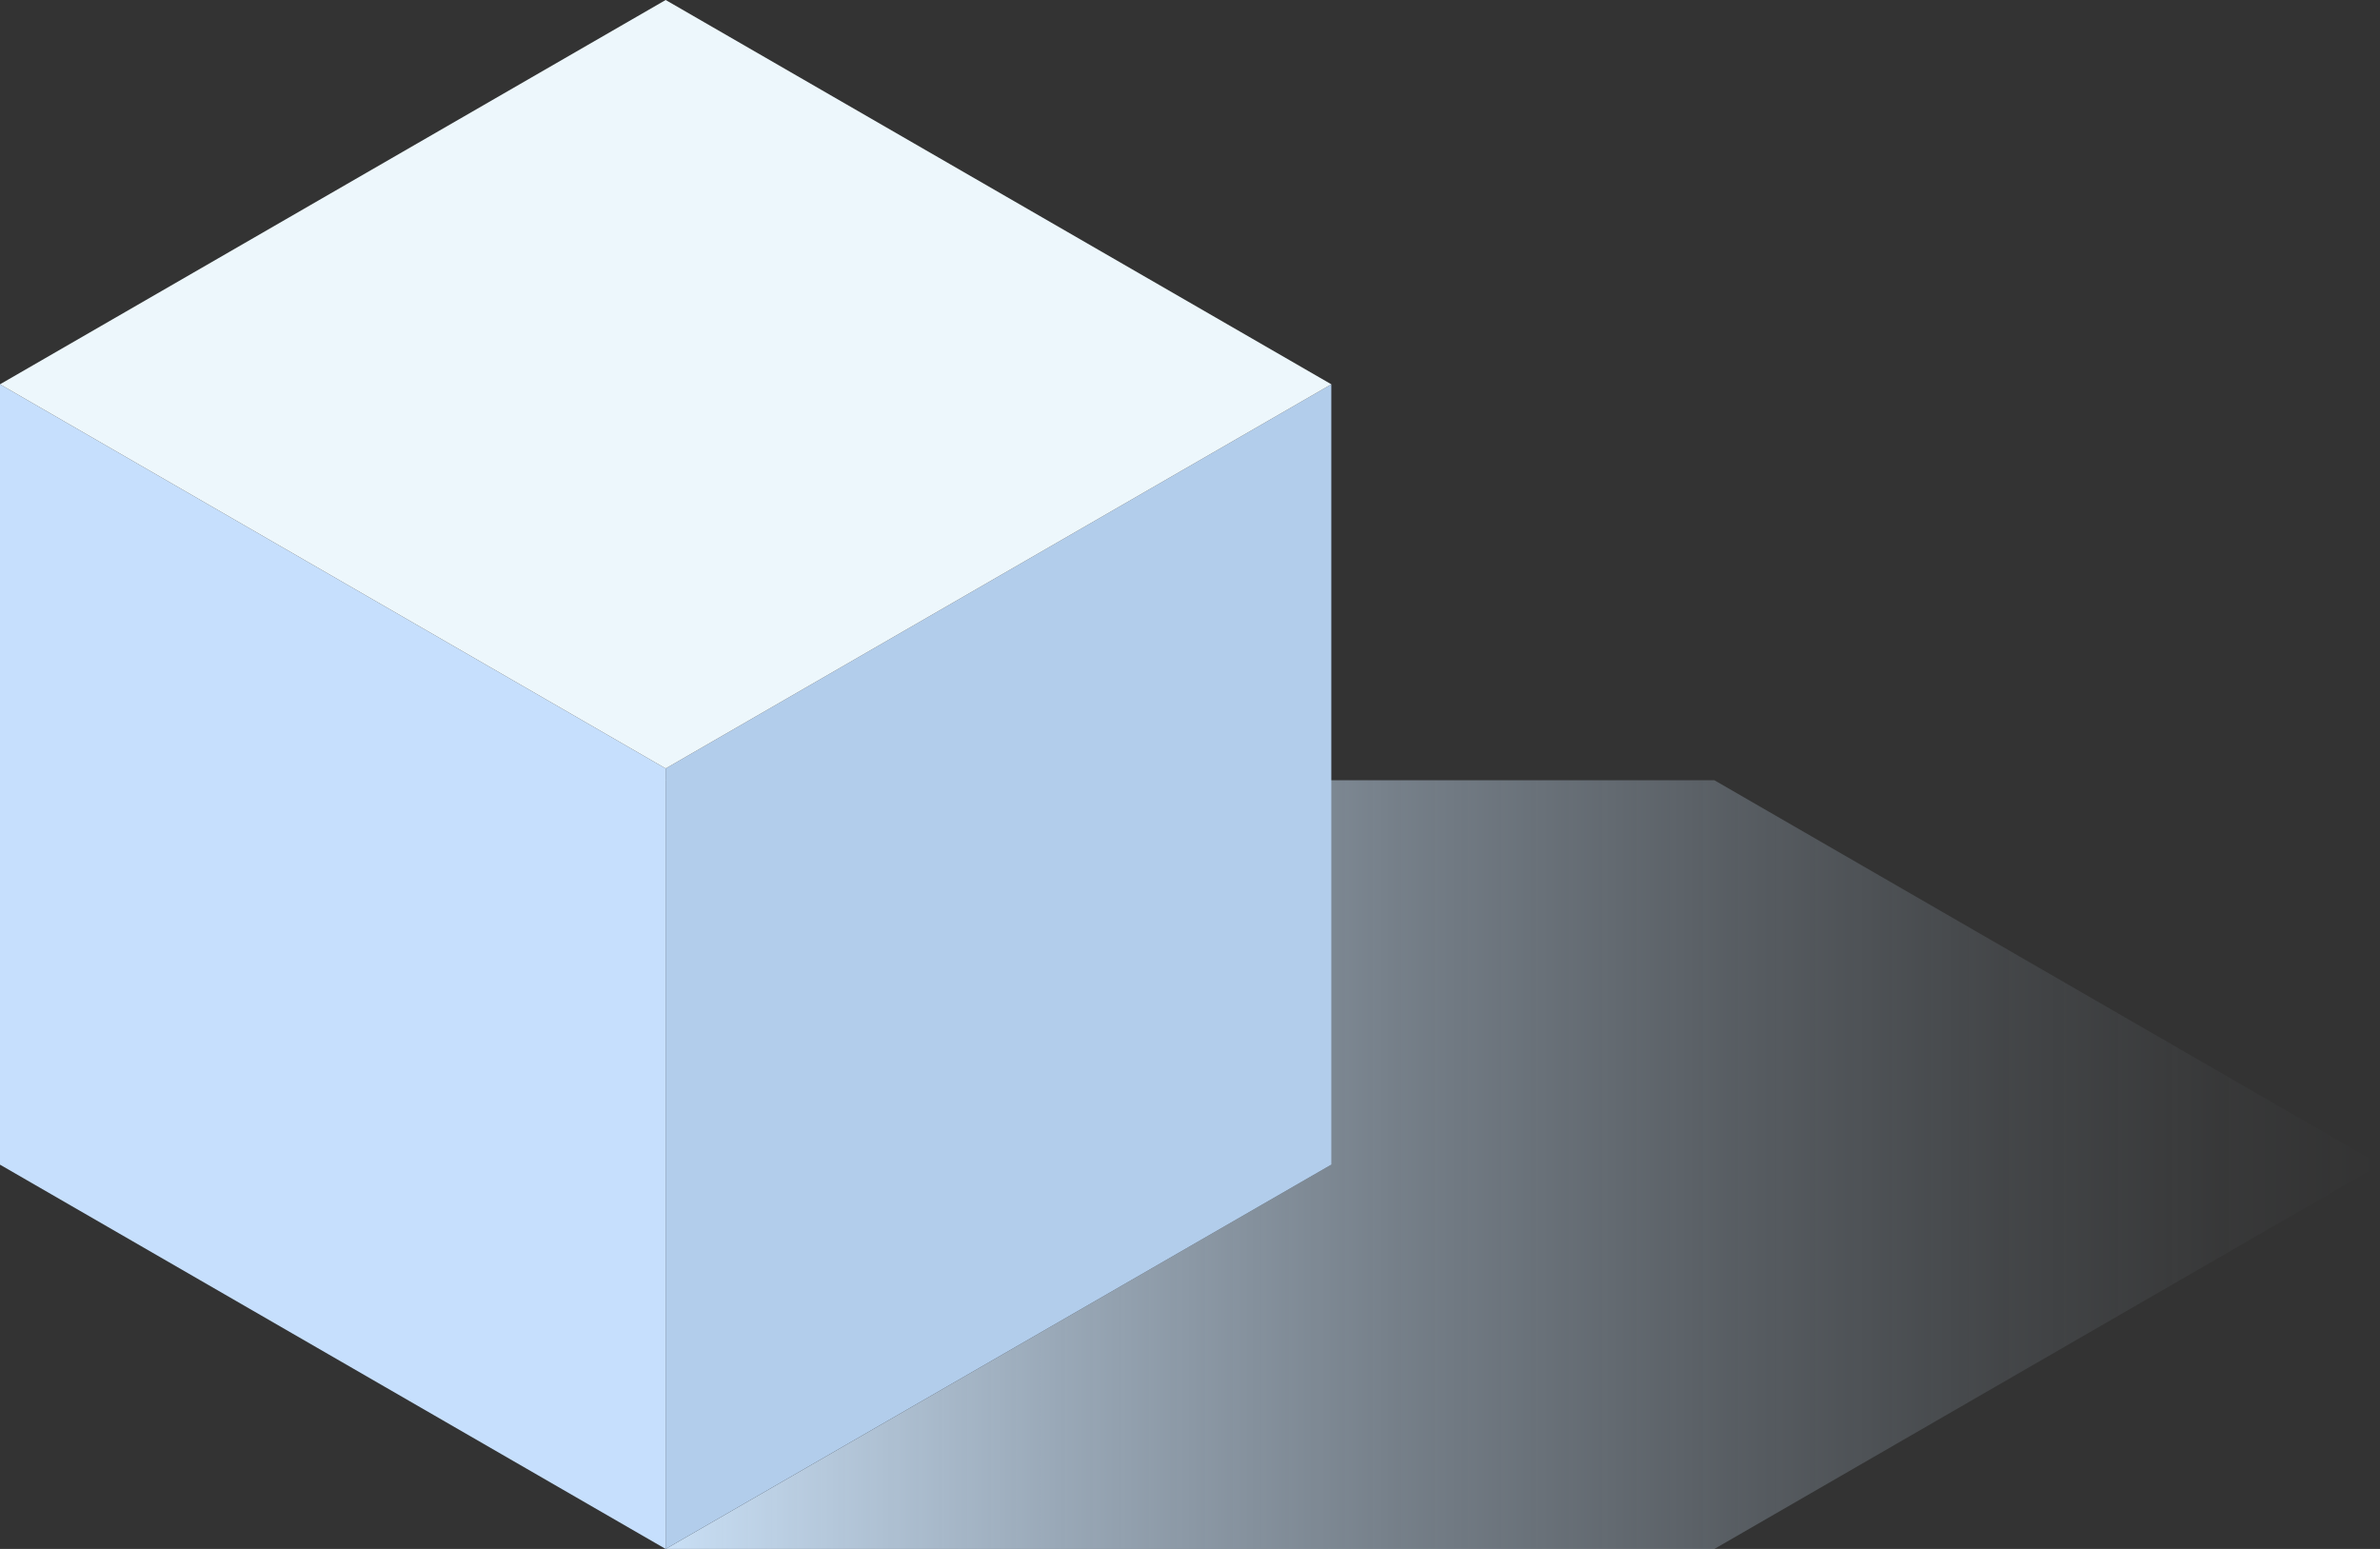
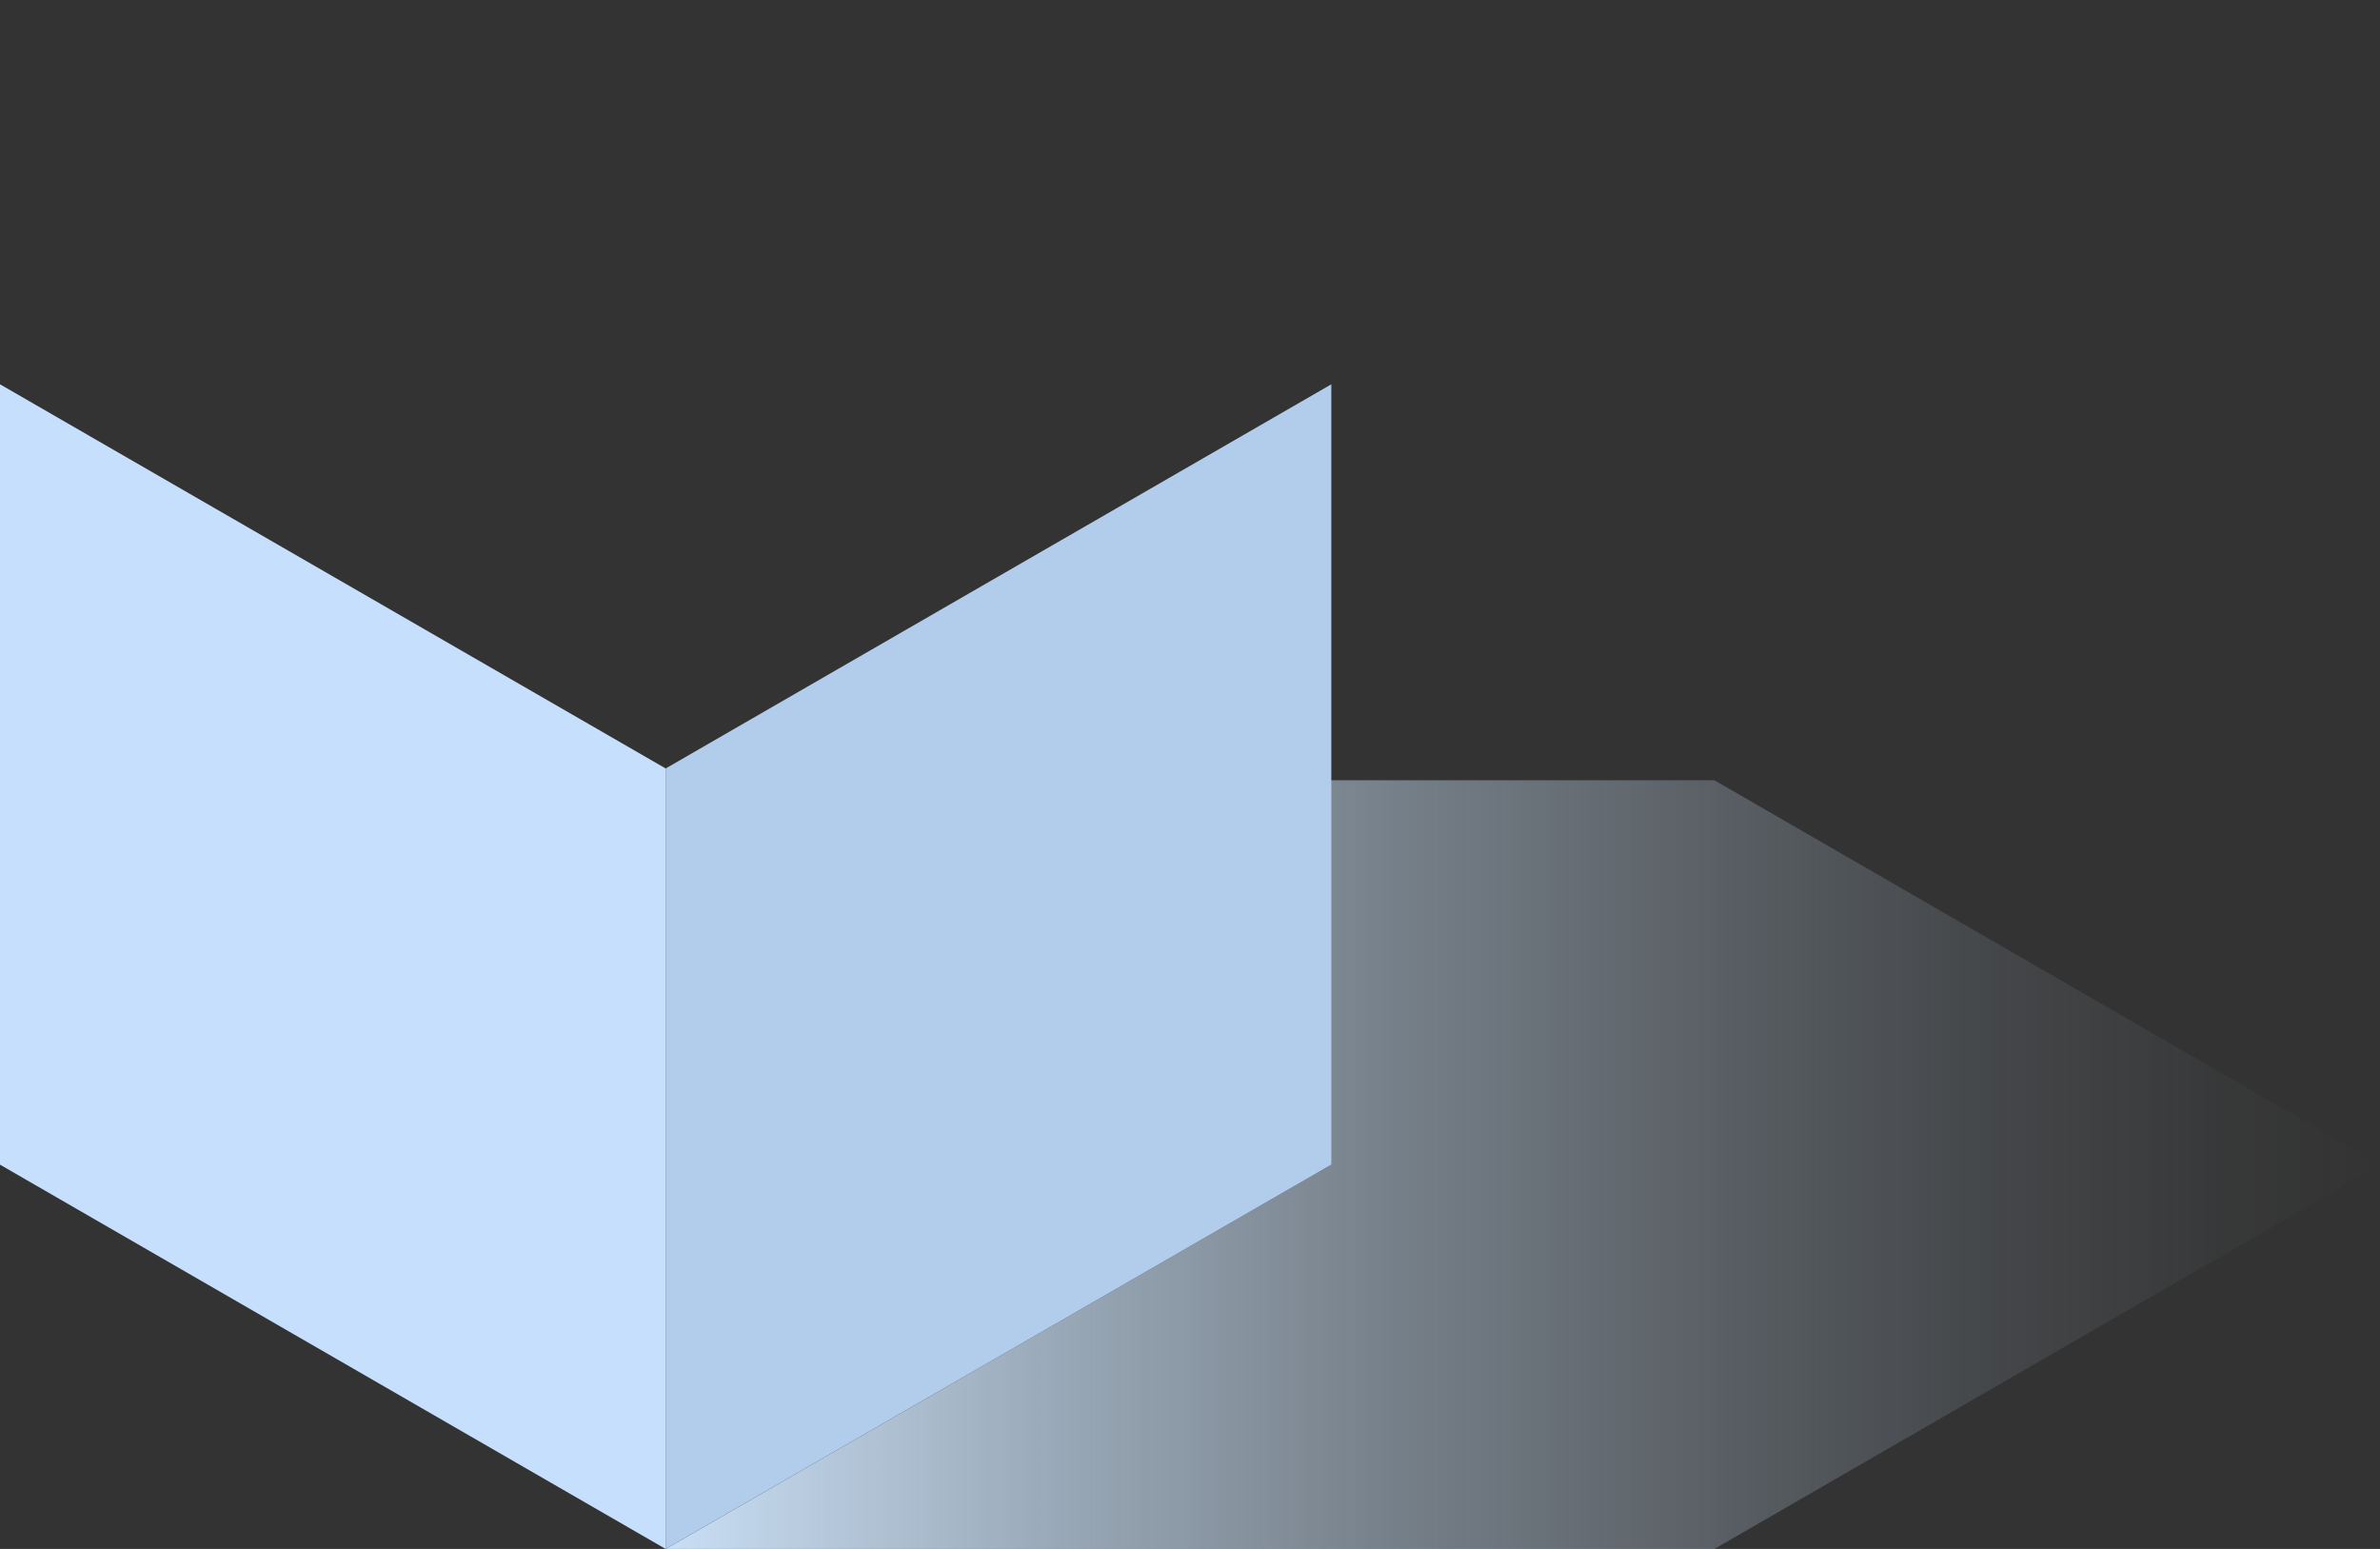
<svg xmlns="http://www.w3.org/2000/svg" id="Слой_1" data-name="Слой 1" viewBox="0 0 170.01 110.64">
  <rect x="0" y="0" width="170.01" height="110.64" fill="#333333" stroke="none" />
  <defs>
    <style>.cls-1{fill:url(#Безымянный_градиент_289);}.cls-2{fill:#b2cdeb;}.cls-3{fill:#c6dffd;}.cls-4{fill:#edf7fc;}</style>
    <linearGradient id="Безымянный_градиент_289" x1="47.55" y1="83.19" x2="170.01" y2="83.19" gradientUnits="userSpaceOnUse">
      <stop offset="0" stop-color="#c9dff5" />
      <stop offset="0.02" stop-color="#c9dff5" stop-opacity="0.97" />
      <stop offset="0.23" stop-color="#c9dff5" stop-opacity="0.68" />
      <stop offset="0.43" stop-color="#c9dff5" stop-opacity="0.44" />
      <stop offset="0.62" stop-color="#c9dff5" stop-opacity="0.25" />
      <stop offset="0.78" stop-color="#c9dff5" stop-opacity="0.11" />
      <stop offset="0.91" stop-color="#c9dff5" stop-opacity="0.03" />
      <stop offset="1" stop-color="#c9dff5" stop-opacity="0" />
    </linearGradient>
  </defs>
  <polygon class="cls-1" points="122.46 55.73 47.55 55.73 95.1 83.19 47.55 110.64 122.46 110.64 170.01 83.19 122.46 55.73" />
  <polygon class="cls-2" points="47.55 110.64 95.1 83.19 95.1 27.45 47.55 54.89 47.55 110.64" />
  <polygon class="cls-3" points="47.55 110.64 0 83.19 0 27.45 47.55 54.89 47.55 110.64" />
-   <polygon class="cls-4" points="47.55 54.89 0 27.45 47.55 0 95.1 27.45 47.55 54.89" />
</svg>